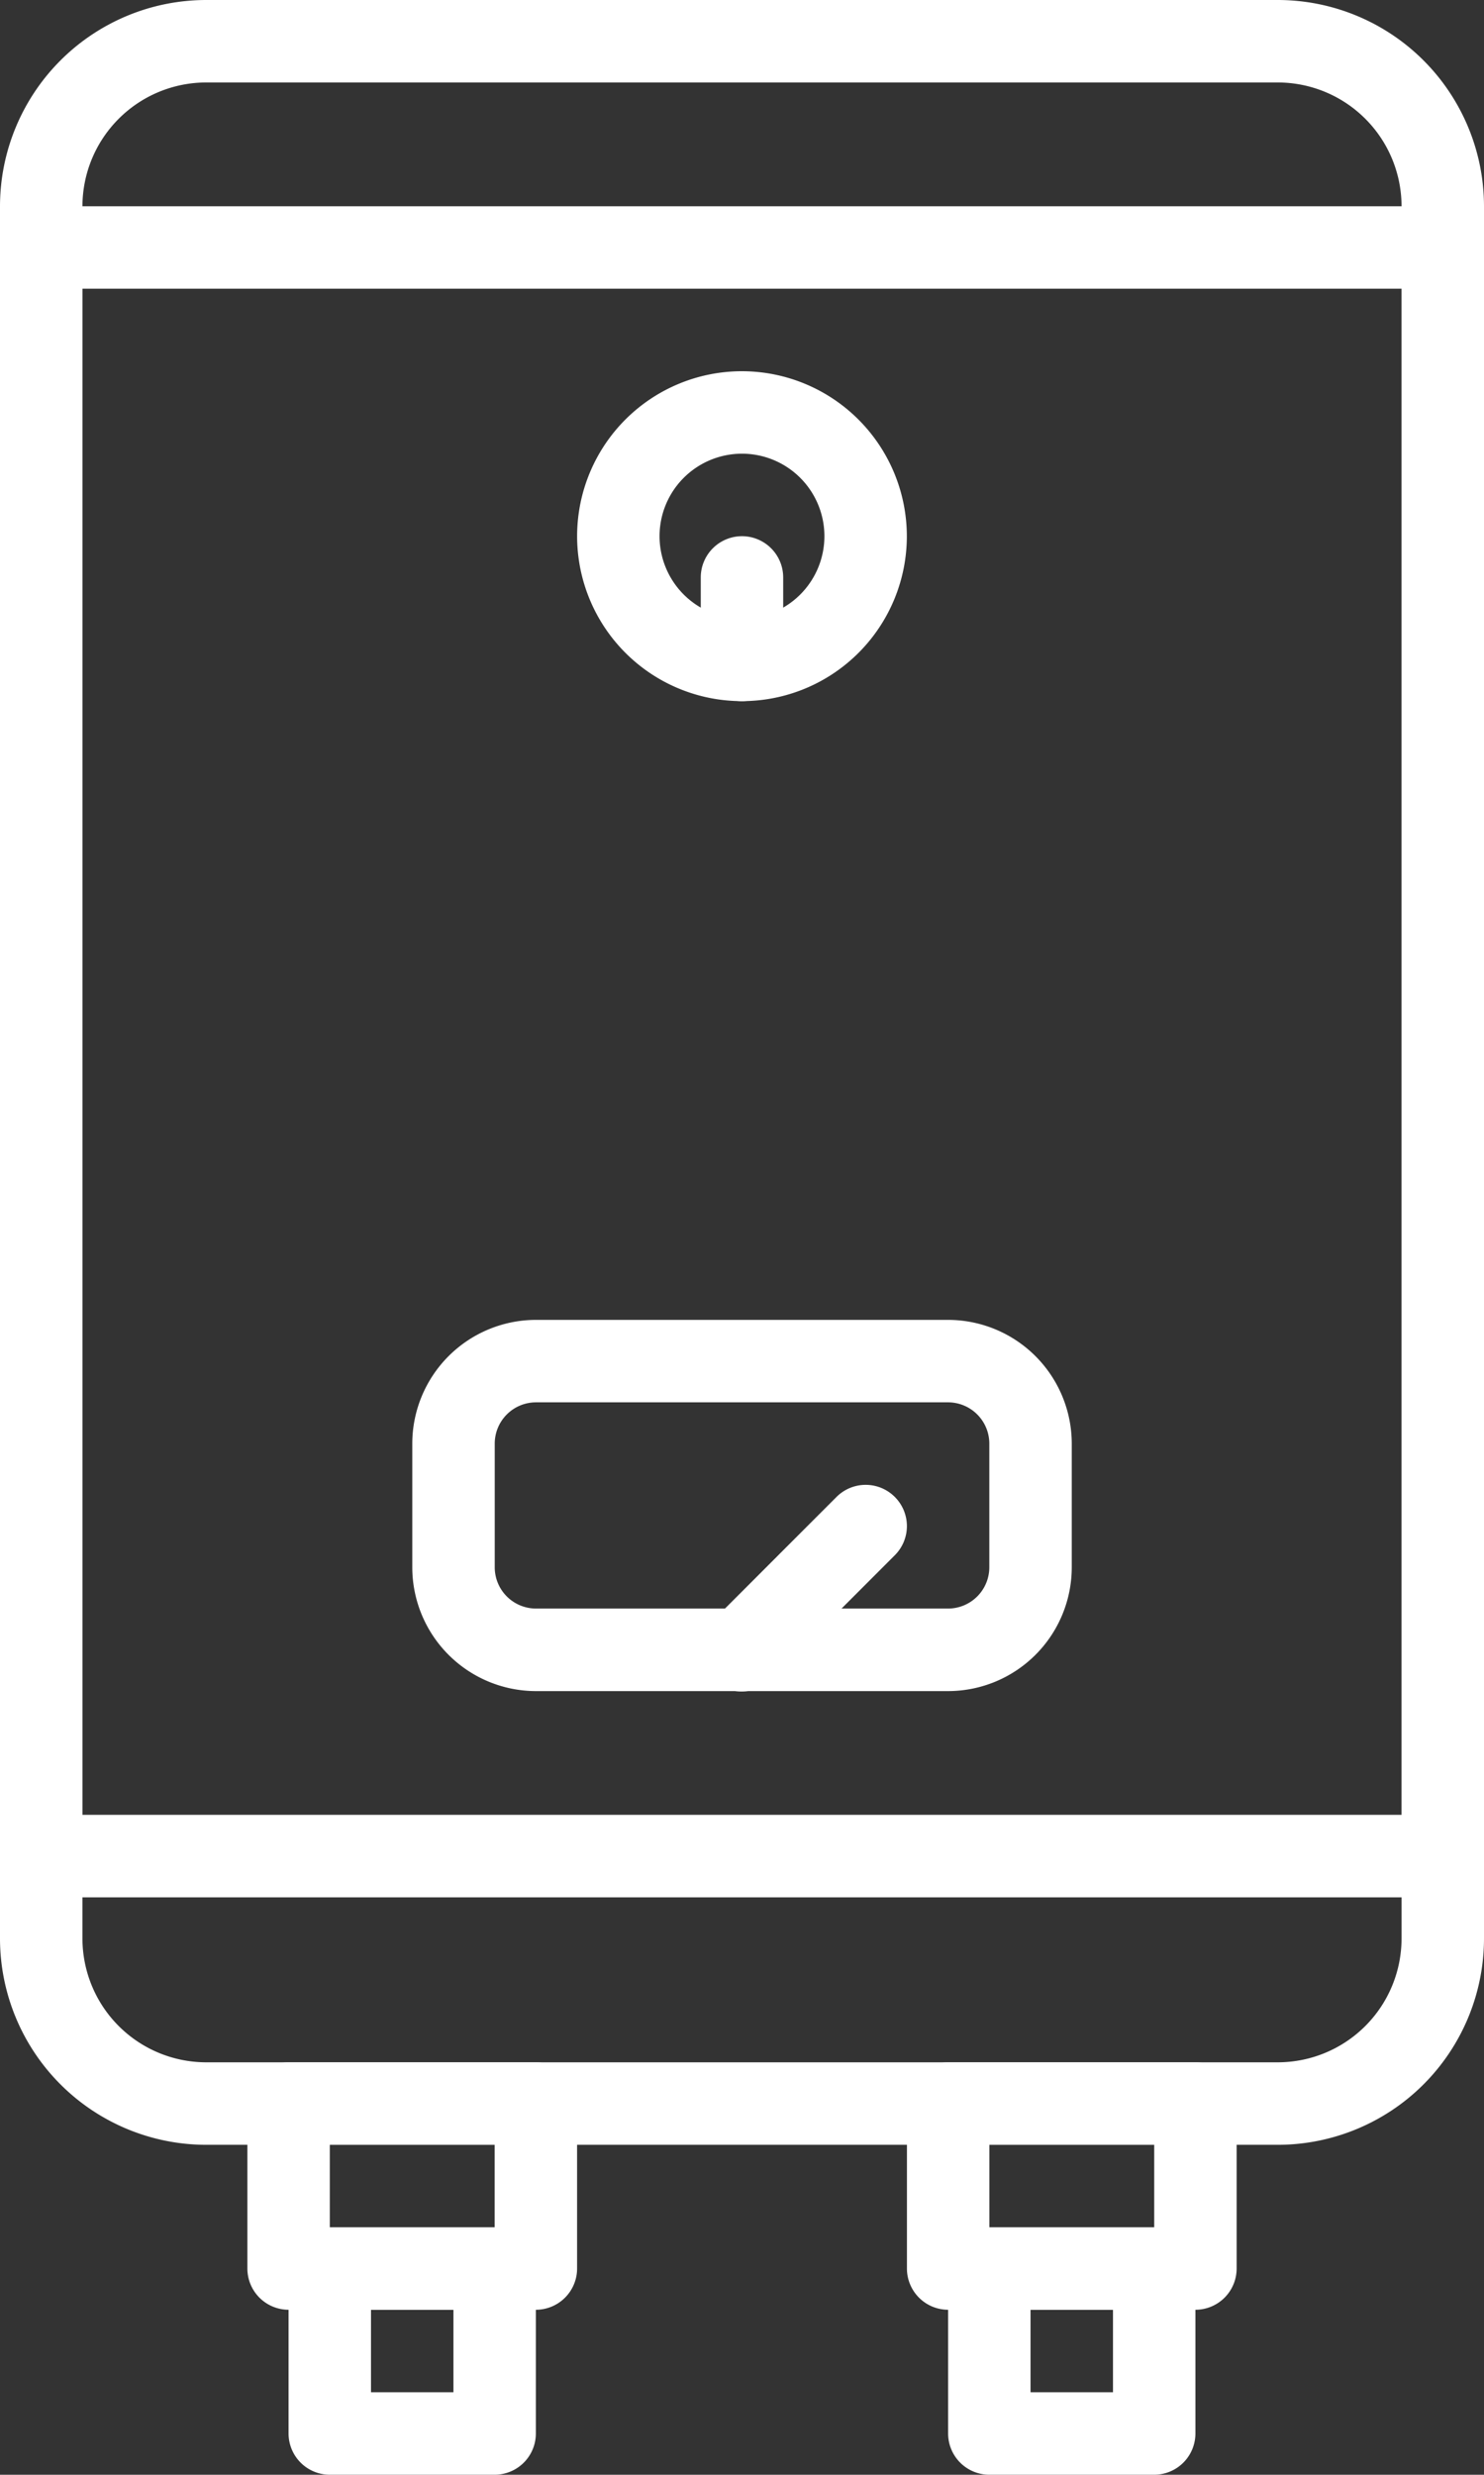
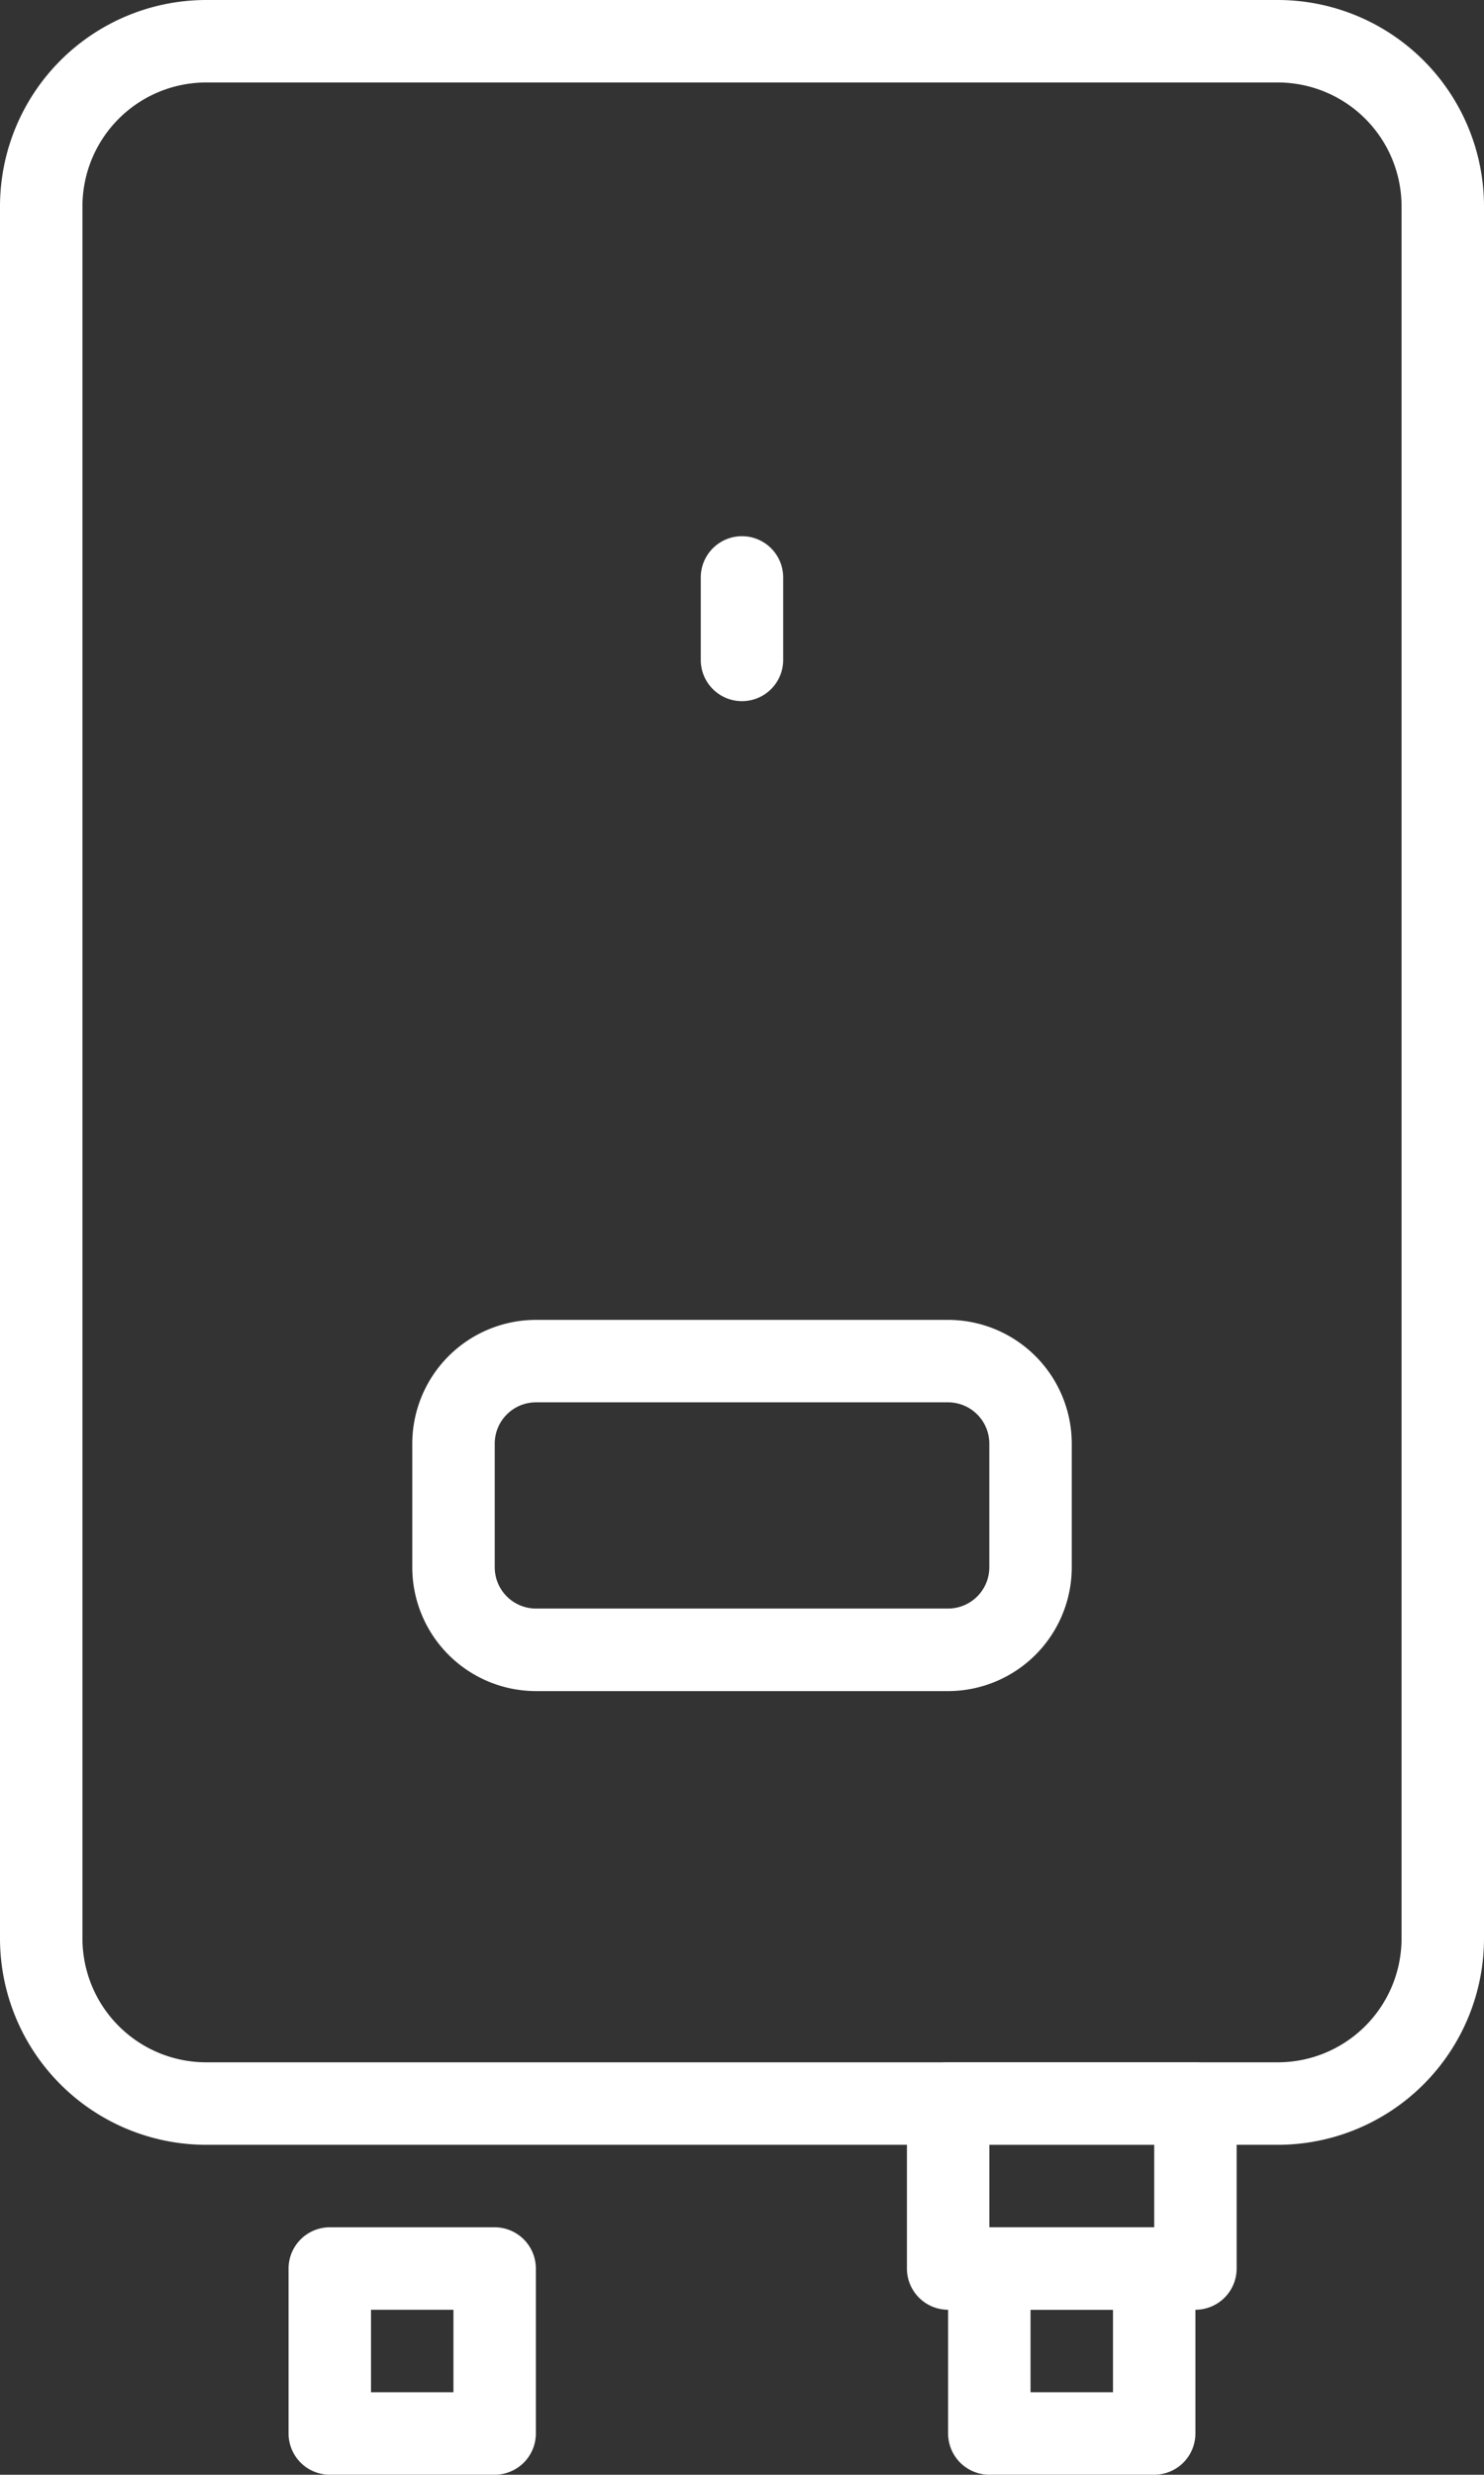
<svg xmlns="http://www.w3.org/2000/svg" width="66.612" height="111.019" viewBox="0 0 66.612 111.019">
  <rect x="0" y="0" width="66.612" height="111.019" fill="#333333" stroke="none" />
  <g id="heater" transform="translate(-0.001)">
    <g id="Group_69" data-name="Group 69" transform="translate(12.953 99.917)">
      <g id="Group_68" data-name="Group 68">
        <path id="Path_16" data-name="Path 16" d="M171.385,460.8h-7.4a1.851,1.851,0,0,0-1.85,1.85v7.4a1.851,1.851,0,0,0,1.85,1.85h7.4a1.851,1.851,0,0,0,1.85-1.85v-7.4A1.851,1.851,0,0,0,171.385,460.8Zm-1.85,7.4h-3.7v-3.7h3.7Z" transform="translate(-162.134 -460.8)" fill="#fff" />
      </g>
    </g>
    <g id="Group_71" data-name="Group 71" transform="translate(11.103 92.516)">
      <g id="Group_70" data-name="Group 70" transform="translate(0)">
-         <path id="Path_17" data-name="Path 17" d="M166.552,426.667h-11.1a1.851,1.851,0,0,0-1.85,1.85v7.4a1.851,1.851,0,0,0,1.85,1.85h11.1a1.851,1.851,0,0,0,1.85-1.85v-7.4A1.851,1.851,0,0,0,166.552,426.667Zm-1.85,7.4h-7.4v-3.7h7.4Z" transform="translate(-153.6 -426.667)" fill="#fff" />
-       </g>
+         </g>
    </g>
    <g id="Group_73" data-name="Group 73" transform="translate(0.001)">
      <g id="Group_72" data-name="Group 72" transform="translate(0)">
        <path id="Path_18" data-name="Path 18" d="M159.76,0H111.652A9.262,9.262,0,0,0,102.4,9.252V86.965a9.262,9.262,0,0,0,9.252,9.252H159.76a9.262,9.262,0,0,0,9.252-9.252V9.252A9.262,9.262,0,0,0,159.76,0Zm5.551,86.965a5.558,5.558,0,0,1-5.551,5.551H111.652a5.558,5.558,0,0,1-5.551-5.551V9.252A5.558,5.558,0,0,1,111.652,3.7H159.76a5.558,5.558,0,0,1,5.551,5.551V86.965Z" transform="translate(-102.4)" fill="#fff" />
      </g>
    </g>
    <g id="Group_75" data-name="Group 75" transform="translate(42.558 99.917)">
      <g id="Group_74" data-name="Group 74" transform="translate(0)">
        <path id="Path_19" data-name="Path 19" d="M307.918,460.8h-7.4a1.851,1.851,0,0,0-1.85,1.85v7.4a1.851,1.851,0,0,0,1.85,1.85h7.4a1.851,1.851,0,0,0,1.85-1.85v-7.4A1.851,1.851,0,0,0,307.918,460.8Zm-1.85,7.4h-3.7v-3.7h3.7Z" transform="translate(-298.667 -460.8)" fill="#fff" />
      </g>
    </g>
    <g id="Group_77" data-name="Group 77" transform="translate(40.708 92.516)">
      <g id="Group_76" data-name="Group 76">
        <path id="Path_20" data-name="Path 20" d="M303.086,426.667h-11.1a1.851,1.851,0,0,0-1.85,1.85v7.4a1.851,1.851,0,0,0,1.85,1.85h11.1a1.851,1.851,0,0,0,1.85-1.85v-7.4A1.851,1.851,0,0,0,303.086,426.667Zm-1.85,7.4h-7.4v-3.7h7.4Z" transform="translate(-290.134 -426.667)" fill="#fff" />
      </g>
    </g>
    <g id="Group_79" data-name="Group 79" transform="translate(25.905 16.653)">
      <g id="Group_78" data-name="Group 78" transform="translate(0)">
-         <path id="Path_21" data-name="Path 21" d="M229.268,76.8a7.4,7.4,0,1,0,7.4,7.4A7.409,7.409,0,0,0,229.268,76.8Zm0,11.1a3.7,3.7,0,1,1,3.7-3.7A3.7,3.7,0,0,1,229.268,87.9Z" transform="translate(-221.867 -76.8)" fill="#fff" />
-       </g>
+         </g>
    </g>
    <g id="Group_81" data-name="Group 81" transform="translate(31.456 24.054)">
      <g id="Group_80" data-name="Group 80" transform="translate(0)">
        <path id="Path_22" data-name="Path 22" d="M249.317,110.933a1.851,1.851,0,0,0-1.85,1.85v3.7a1.85,1.85,0,0,0,3.7,0v-3.7A1.851,1.851,0,0,0,249.317,110.933Z" transform="translate(-247.467 -110.933)" fill="#fff" />
      </g>
    </g>
    <g id="Group_83" data-name="Group 83" transform="translate(18.504 59.21)">
      <g id="Group_82" data-name="Group 82">
        <path id="Path_23" data-name="Path 23" d="M211.788,273.067h-18.5a5.558,5.558,0,0,0-5.551,5.551v5.551a5.558,5.558,0,0,0,5.551,5.551h18.5a5.558,5.558,0,0,0,5.551-5.551v-5.551A5.558,5.558,0,0,0,211.788,273.067Zm1.85,11.1a1.853,1.853,0,0,1-1.85,1.85h-18.5a1.853,1.853,0,0,1-1.85-1.85v-5.551a1.853,1.853,0,0,1,1.85-1.85h18.5a1.853,1.853,0,0,1,1.85,1.85Z" transform="translate(-187.734 -273.067)" fill="#fff" />
      </g>
    </g>
    <g id="Group_85" data-name="Group 85" transform="translate(31.456 66.611)">
      <g id="Group_84" data-name="Group 84" transform="translate(0)">
-         <path id="Path_24" data-name="Path 24" d="M256.174,307.74a1.848,1.848,0,0,0-2.616,0l-5.551,5.551a1.85,1.85,0,1,0,2.616,2.616l5.551-5.551A1.848,1.848,0,0,0,256.174,307.74Z" transform="translate(-247.464 -307.198)" fill="#fff" />
-       </g>
+         </g>
    </g>
    <g id="Group_87" data-name="Group 87" transform="translate(0.001 9.252)">
      <g id="Group_86" data-name="Group 86" transform="translate(0)">
-         <path id="Path_25" data-name="Path 25" d="M167.161,42.667H104.25a1.851,1.851,0,0,0-1.85,1.85V116.68a1.851,1.851,0,0,0,1.85,1.85h62.911a1.851,1.851,0,0,0,1.85-1.85V44.517A1.851,1.851,0,0,0,167.161,42.667Zm-1.85,72.162H106.1V46.367h59.21v68.462Z" transform="translate(-102.4 -42.667)" fill="#fff" />
-       </g>
+         </g>
    </g>
  </g>
</svg>